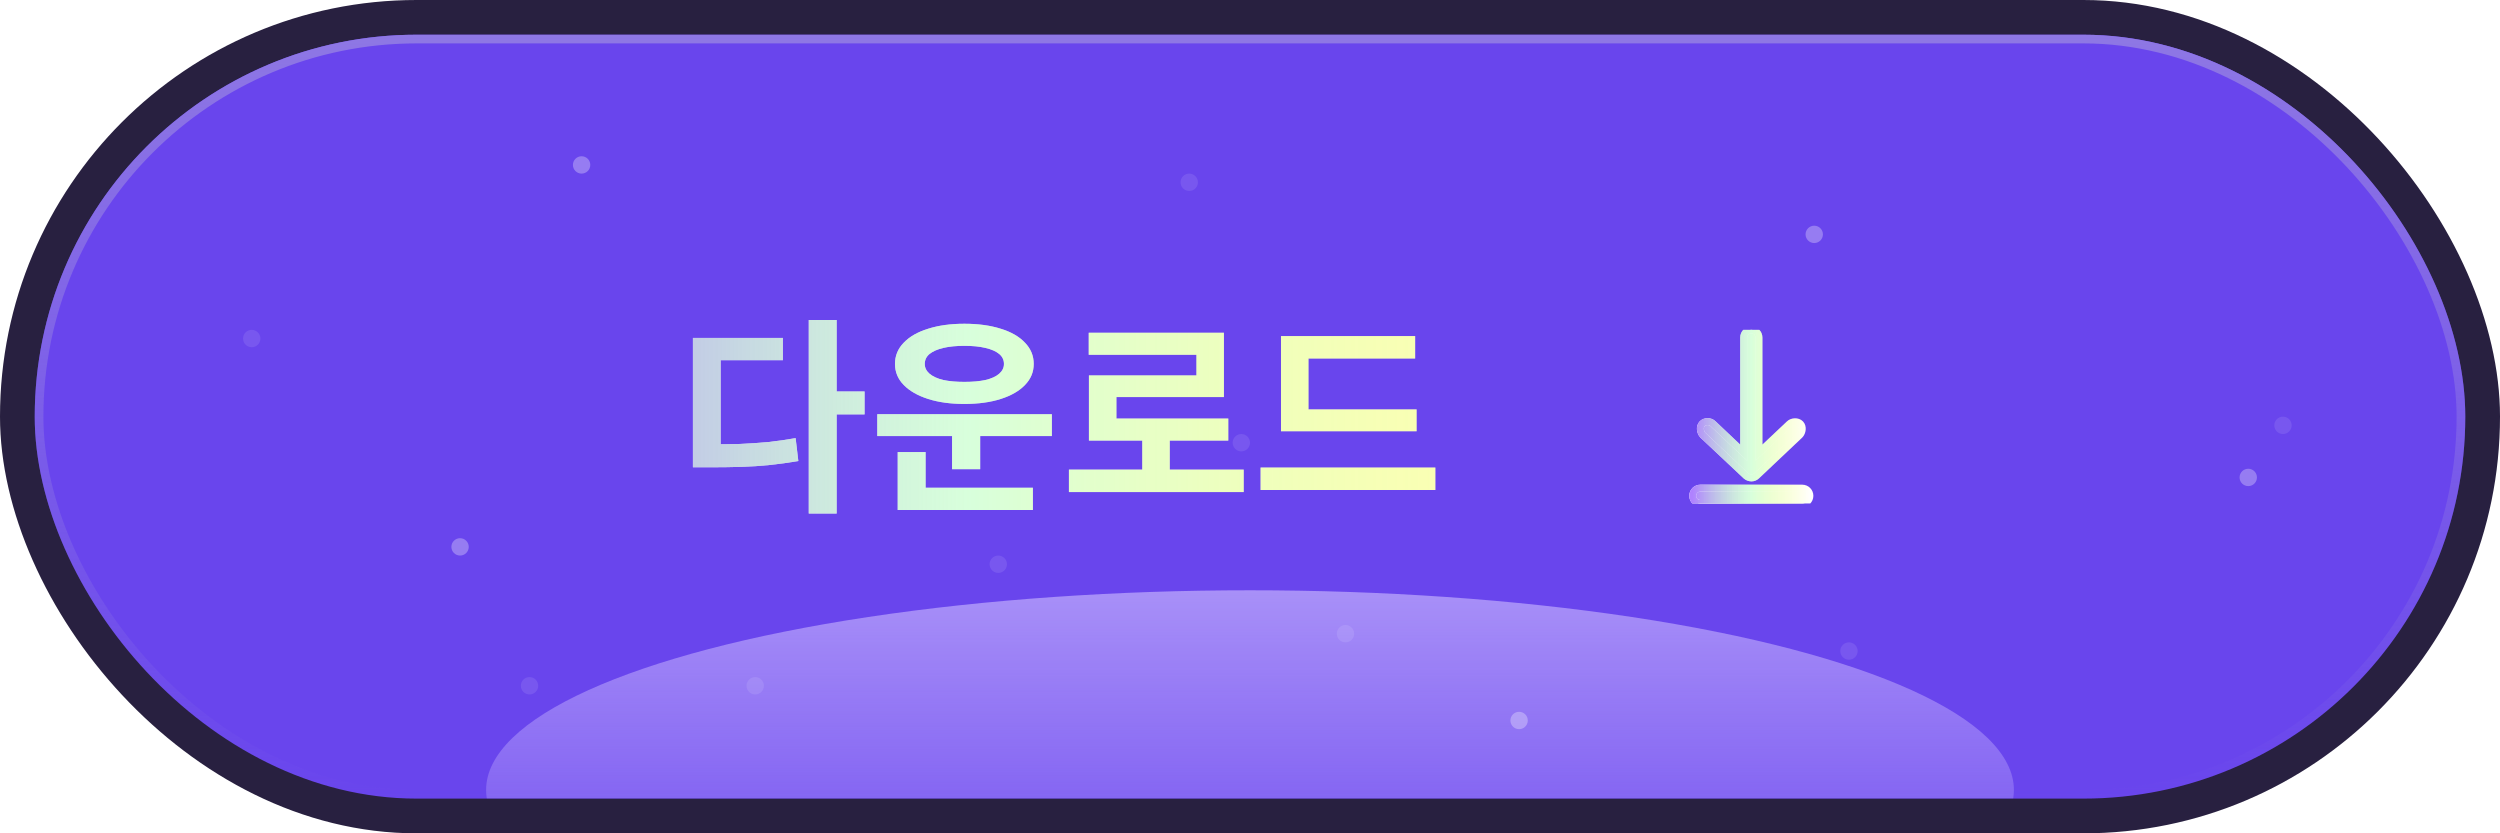
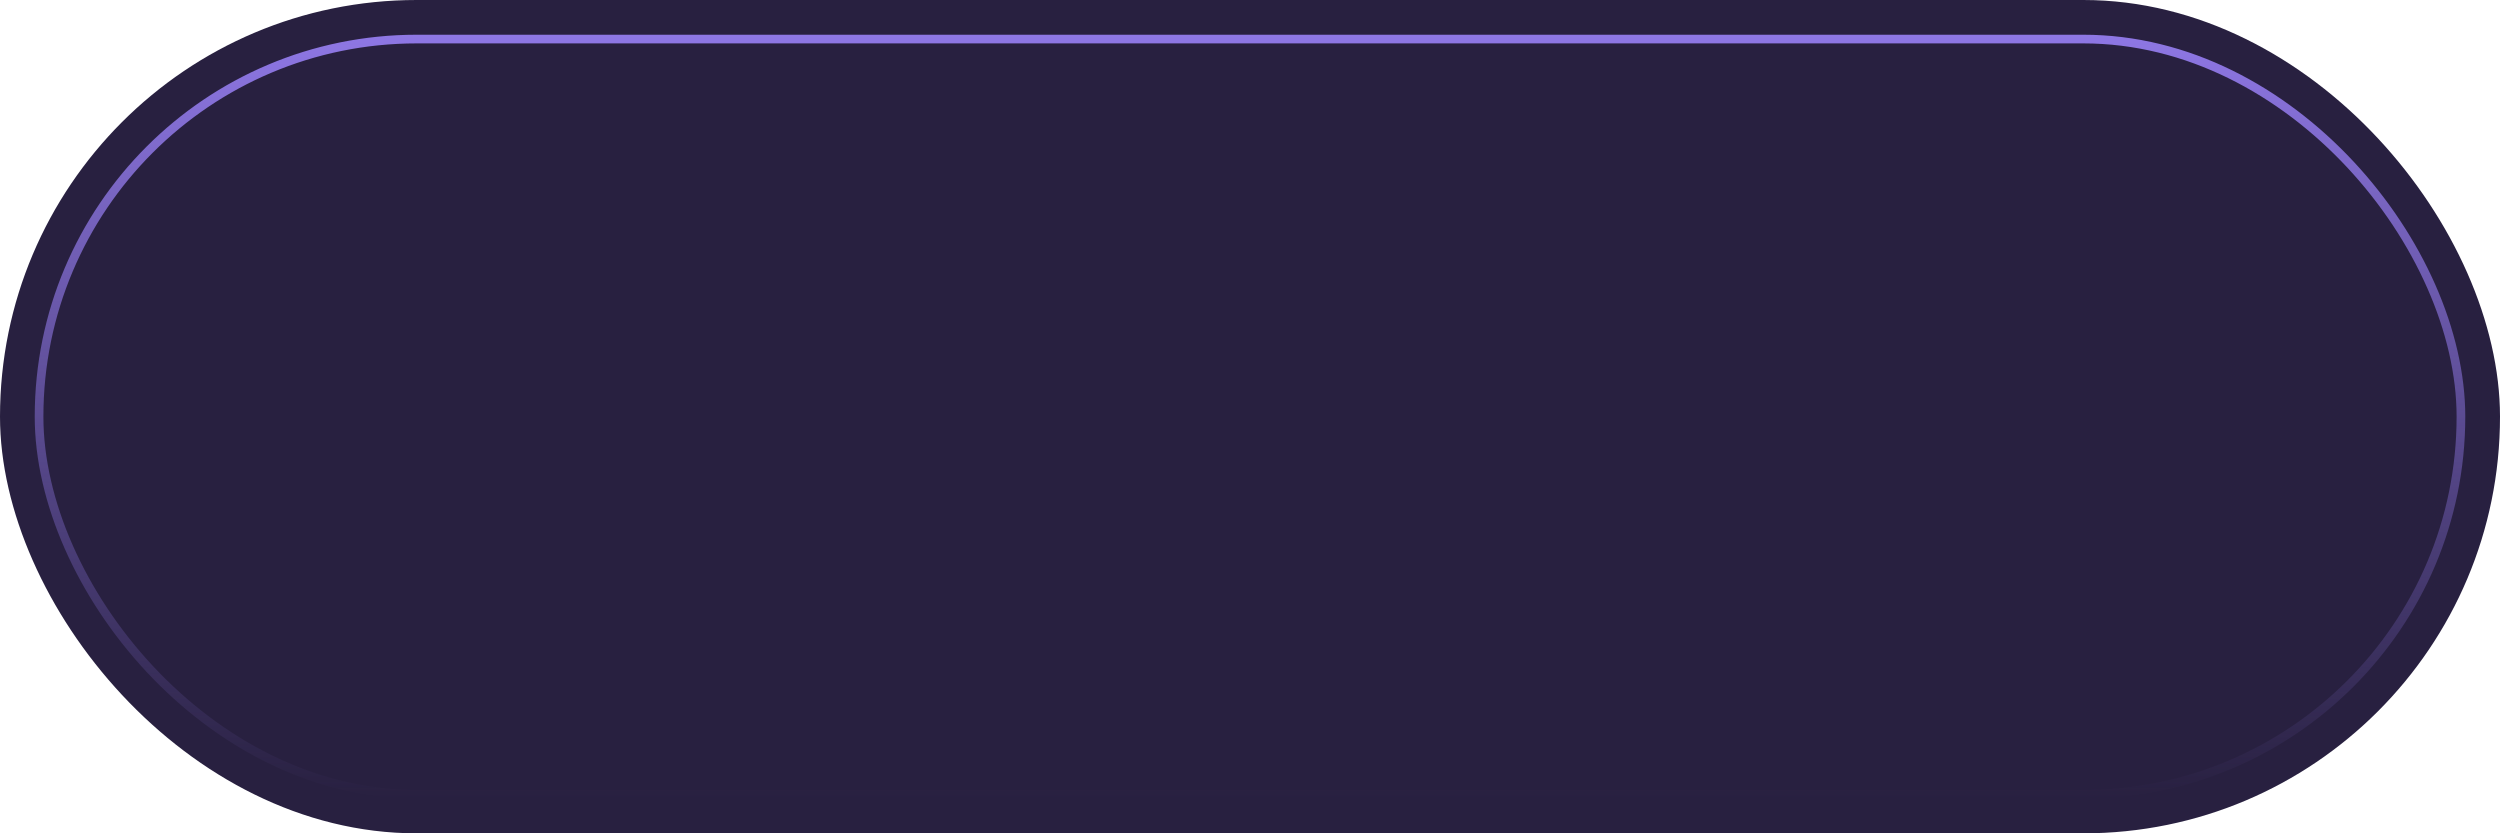
<svg xmlns="http://www.w3.org/2000/svg" width="144" height="48" viewBox="0 0 144 48" fill="none">
  <rect width="144" height="48" rx="24" fill="#282040" />
  <g clip-path="url(#clip0_975_890)">
    <rect x="2" y="2" width="140" height="44" rx="22" fill="#6945ED" />
    <g filter="url(#filter0_f_975_890)">
      <ellipse cx="72" cy="45.5" rx="44" ry="11.5" fill="url(#paint0_linear_975_890)" />
    </g>
-     <path d="M46.584 18.432H48.192V29.58H46.584V18.432ZM47.844 22.548H49.8V23.868H47.844V22.548ZM39.912 25.596H40.848C41.48 25.596 42.072 25.588 42.624 25.572C43.176 25.548 43.712 25.512 44.232 25.464C44.752 25.408 45.284 25.332 45.828 25.236L45.984 26.556C45.424 26.652 44.872 26.728 44.328 26.784C43.792 26.84 43.24 26.876 42.672 26.892C42.104 26.908 41.496 26.916 40.848 26.916H39.912V25.596ZM39.912 19.464H45.096V20.748H41.508V26.22H39.912V19.464ZM50.531 23.856H60.587V25.116H50.531V23.856ZM54.839 24.672H56.459V27.024H54.839V24.672ZM51.707 28.092H59.495V29.376H51.707V28.092ZM51.707 26.04H53.315V28.416H51.707V26.04ZM55.547 18.648C56.347 18.648 57.047 18.744 57.647 18.936C58.247 19.12 58.711 19.388 59.039 19.74C59.375 20.084 59.543 20.492 59.543 20.964C59.543 21.428 59.375 21.832 59.039 22.176C58.711 22.52 58.247 22.788 57.647 22.98C57.047 23.172 56.347 23.268 55.547 23.268C54.755 23.268 54.059 23.172 53.459 22.98C52.859 22.788 52.391 22.52 52.055 22.176C51.719 21.832 51.551 21.428 51.551 20.964C51.551 20.492 51.719 20.084 52.055 19.74C52.391 19.388 52.859 19.12 53.459 18.936C54.059 18.744 54.755 18.648 55.547 18.648ZM55.547 19.92C55.083 19.92 54.679 19.96 54.335 20.04C53.999 20.12 53.735 20.236 53.543 20.388C53.359 20.54 53.267 20.732 53.267 20.964C53.267 21.18 53.359 21.368 53.543 21.528C53.735 21.688 53.999 21.808 54.335 21.888C54.679 21.96 55.083 21.996 55.547 21.996C56.019 21.996 56.423 21.96 56.759 21.888C57.103 21.808 57.367 21.688 57.551 21.528C57.735 21.368 57.827 21.18 57.827 20.964C57.827 20.732 57.735 20.54 57.551 20.388C57.367 20.236 57.103 20.12 56.759 20.04C56.423 19.96 56.019 19.92 55.547 19.92ZM61.57 27.048H71.638V28.344H61.57V27.048ZM65.794 24.936H67.378V27.564H65.794V24.936ZM62.71 19.164H70.498V22.872H64.306V24.732H62.722V21.624H68.914V20.436H62.71V19.164ZM62.722 24.108H70.75V25.38H62.722V24.108ZM73.785 23.58H81.597V24.84H73.785V23.58ZM72.609 26.928H82.677V28.224H72.609V26.928ZM73.785 19.356H81.513V20.652H75.369V24.108H73.785V19.356Z" fill="white" />
+     <path d="M46.584 18.432H48.192V29.58H46.584V18.432ZM47.844 22.548H49.8V23.868H47.844V22.548ZM39.912 25.596H40.848C41.48 25.596 42.072 25.588 42.624 25.572C43.176 25.548 43.712 25.512 44.232 25.464C44.752 25.408 45.284 25.332 45.828 25.236L45.984 26.556C45.424 26.652 44.872 26.728 44.328 26.784C43.792 26.84 43.24 26.876 42.672 26.892C42.104 26.908 41.496 26.916 40.848 26.916H39.912V25.596ZM39.912 19.464H45.096V20.748H41.508V26.22H39.912V19.464ZM50.531 23.856H60.587V25.116H50.531V23.856ZM54.839 24.672H56.459V27.024H54.839V24.672ZM51.707 28.092H59.495V29.376H51.707V28.092ZM51.707 26.04H53.315V28.416H51.707V26.04ZM55.547 18.648C56.347 18.648 57.047 18.744 57.647 18.936C58.247 19.12 58.711 19.388 59.039 19.74C59.375 20.084 59.543 20.492 59.543 20.964C59.543 21.428 59.375 21.832 59.039 22.176C58.711 22.52 58.247 22.788 57.647 22.98C57.047 23.172 56.347 23.268 55.547 23.268C54.755 23.268 54.059 23.172 53.459 22.98C52.859 22.788 52.391 22.52 52.055 22.176C51.719 21.832 51.551 21.428 51.551 20.964C51.551 20.492 51.719 20.084 52.055 19.74C52.391 19.388 52.859 19.12 53.459 18.936C54.059 18.744 54.755 18.648 55.547 18.648ZM55.547 19.92C53.999 20.12 53.735 20.236 53.543 20.388C53.359 20.54 53.267 20.732 53.267 20.964C53.267 21.18 53.359 21.368 53.543 21.528C53.735 21.688 53.999 21.808 54.335 21.888C54.679 21.96 55.083 21.996 55.547 21.996C56.019 21.996 56.423 21.96 56.759 21.888C57.103 21.808 57.367 21.688 57.551 21.528C57.735 21.368 57.827 21.18 57.827 20.964C57.827 20.732 57.735 20.54 57.551 20.388C57.367 20.236 57.103 20.12 56.759 20.04C56.423 19.96 56.019 19.92 55.547 19.92ZM61.57 27.048H71.638V28.344H61.57V27.048ZM65.794 24.936H67.378V27.564H65.794V24.936ZM62.71 19.164H70.498V22.872H64.306V24.732H62.722V21.624H68.914V20.436H62.71V19.164ZM62.722 24.108H70.75V25.38H62.722V24.108ZM73.785 23.58H81.597V24.84H73.785V23.58ZM72.609 26.928H82.677V28.224H72.609V26.928ZM73.785 19.356H81.513V20.652H75.369V24.108H73.785V19.356Z" fill="white" />
    <path d="M46.584 18.432H48.192V29.58H46.584V18.432ZM47.844 22.548H49.8V23.868H47.844V22.548ZM39.912 25.596H40.848C41.48 25.596 42.072 25.588 42.624 25.572C43.176 25.548 43.712 25.512 44.232 25.464C44.752 25.408 45.284 25.332 45.828 25.236L45.984 26.556C45.424 26.652 44.872 26.728 44.328 26.784C43.792 26.84 43.24 26.876 42.672 26.892C42.104 26.908 41.496 26.916 40.848 26.916H39.912V25.596ZM39.912 19.464H45.096V20.748H41.508V26.22H39.912V19.464ZM50.531 23.856H60.587V25.116H50.531V23.856ZM54.839 24.672H56.459V27.024H54.839V24.672ZM51.707 28.092H59.495V29.376H51.707V28.092ZM51.707 26.04H53.315V28.416H51.707V26.04ZM55.547 18.648C56.347 18.648 57.047 18.744 57.647 18.936C58.247 19.12 58.711 19.388 59.039 19.74C59.375 20.084 59.543 20.492 59.543 20.964C59.543 21.428 59.375 21.832 59.039 22.176C58.711 22.52 58.247 22.788 57.647 22.98C57.047 23.172 56.347 23.268 55.547 23.268C54.755 23.268 54.059 23.172 53.459 22.98C52.859 22.788 52.391 22.52 52.055 22.176C51.719 21.832 51.551 21.428 51.551 20.964C51.551 20.492 51.719 20.084 52.055 19.74C52.391 19.388 52.859 19.12 53.459 18.936C54.059 18.744 54.755 18.648 55.547 18.648ZM55.547 19.92C55.083 19.92 54.679 19.96 54.335 20.04C53.999 20.12 53.735 20.236 53.543 20.388C53.359 20.54 53.267 20.732 53.267 20.964C53.267 21.18 53.359 21.368 53.543 21.528C53.735 21.688 53.999 21.808 54.335 21.888C54.679 21.96 55.083 21.996 55.547 21.996C56.019 21.996 56.423 21.96 56.759 21.888C57.103 21.808 57.367 21.688 57.551 21.528C57.735 21.368 57.827 21.18 57.827 20.964C57.827 20.732 57.735 20.54 57.551 20.388C57.367 20.236 57.103 20.12 56.759 20.04C56.423 19.96 56.019 19.92 55.547 19.92ZM61.57 27.048H71.638V28.344H61.57V27.048ZM65.794 24.936H67.378V27.564H65.794V24.936ZM62.71 19.164H70.498V22.872H64.306V24.732H62.722V21.624H68.914V20.436H62.71V19.164ZM62.722 24.108H70.75V25.38H62.722V24.108ZM73.785 23.58H81.597V24.84H73.785V23.58ZM72.609 26.928H82.677V28.224H72.609V26.928ZM73.785 19.356H81.513V20.652H75.369V24.108H73.785V19.356Z" fill="url(#paint1_linear_975_890)" />
    <g clip-path="url(#clip1_975_890)">
      <path d="M100.875 19C100.632 19 100.435 19.198 100.435 19.442V26.073L98.683 24.418C98.52 24.243 98.204 24.238 98.041 24.414C97.876 24.592 97.935 24.898 98.078 25.057L100.572 27.41C100.649 27.482 100.77 27.525 100.875 27.529C100.992 27.529 101.092 27.491 101.178 27.41L103.672 25.057C103.821 24.904 103.873 24.587 103.709 24.414C103.544 24.24 103.217 24.268 103.067 24.418L101.315 26.073V19.441C101.315 19.198 101.118 19 100.875 19L100.875 19ZM97.94 28.118C97.697 28.118 97.5 28.315 97.5 28.559C97.5 28.802 97.697 29 97.94 29H103.81C104.053 29 104.25 28.802 104.25 28.559C104.25 28.315 104.053 28.118 103.81 28.118H97.94Z" fill="white" />
      <path d="M100.875 19C100.632 19 100.435 19.198 100.435 19.442V26.073L98.683 24.418C98.52 24.243 98.204 24.238 98.041 24.414C97.876 24.592 97.935 24.898 98.078 25.057L100.572 27.41C100.649 27.482 100.77 27.525 100.875 27.529C100.992 27.529 101.092 27.491 101.178 27.41L103.672 25.057C103.821 24.904 103.873 24.587 103.709 24.414C103.544 24.24 103.217 24.268 103.067 24.418L101.315 26.073V19.441C101.315 19.198 101.118 19 100.875 19L100.875 19ZM97.94 28.118C97.697 28.118 97.5 28.315 97.5 28.559C97.5 28.802 97.697 29 97.94 29H103.81C104.053 29 104.25 28.802 104.25 28.559C104.25 28.315 104.053 28.118 103.81 28.118H97.94Z" fill="url(#paint2_linear_975_890)" />
      <path d="M100.875 19C100.632 19 100.435 19.198 100.435 19.442V26.073L98.683 24.418C98.52 24.243 98.204 24.238 98.041 24.414C97.876 24.592 97.935 24.898 98.078 25.057L100.572 27.41C100.649 27.482 100.77 27.525 100.875 27.529C100.992 27.529 101.092 27.491 101.178 27.41L103.672 25.057C103.821 24.904 103.873 24.587 103.709 24.414C103.544 24.24 103.217 24.268 103.067 24.418L101.315 26.073V19.441C101.315 19.198 101.118 19 100.875 19L100.875 19ZM97.94 28.118C97.697 28.118 97.5 28.315 97.5 28.559C97.5 28.802 97.697 29 97.94 29H103.81C104.053 29 104.25 28.802 104.25 28.559C104.25 28.315 104.053 28.118 103.81 28.118H97.94Z" stroke="white" stroke-width="0.4" />
      <path d="M100.875 19C100.632 19 100.435 19.198 100.435 19.442V26.073L98.683 24.418C98.52 24.243 98.204 24.238 98.041 24.414C97.876 24.592 97.935 24.898 98.078 25.057L100.572 27.41C100.649 27.482 100.77 27.525 100.875 27.529C100.992 27.529 101.092 27.491 101.178 27.41L103.672 25.057C103.821 24.904 103.873 24.587 103.709 24.414C103.544 24.24 103.217 24.268 103.067 24.418L101.315 26.073V19.441C101.315 19.198 101.118 19 100.875 19L100.875 19ZM97.94 28.118C97.697 28.118 97.5 28.315 97.5 28.559C97.5 28.802 97.697 29 97.94 29H103.81C104.053 29 104.25 28.802 104.25 28.559C104.25 28.315 104.053 28.118 103.81 28.118H97.94Z" stroke="url(#paint3_linear_975_890)" stroke-width="0.4" />
    </g>
    <circle cx="106.5" cy="37.5" r="0.5" fill="white" fill-opacity="0.1" />
-     <circle cx="129.5" cy="27.5" r="0.5" fill="white" fill-opacity="0.3" />
-     <circle cx="131.5" cy="24.5" r="0.5" fill="white" fill-opacity="0.1" />
    <circle cx="68.5" cy="10.5" r="0.5" fill="white" fill-opacity="0.1" />
    <circle cx="33.5" cy="9.5" r="0.5" fill="white" fill-opacity="0.3" />
-     <circle cx="14.5" cy="19.5" r="0.5" fill="white" fill-opacity="0.1" />
    <circle cx="104.5" cy="13.5" r="0.5" fill="white" fill-opacity="0.3" />
    <circle cx="26.5" cy="31.5" r="0.5" fill="white" fill-opacity="0.3" />
    <circle cx="30.5" cy="39.5" r="0.5" fill="white" fill-opacity="0.1" />
    <circle cx="43.5" cy="39.5" r="0.5" fill="white" fill-opacity="0.1" />
    <circle cx="57.5" cy="32.5" r="0.5" fill="white" fill-opacity="0.1" />
    <circle cx="71.5" cy="25.5" r="0.5" fill="white" fill-opacity="0.1" />
    <circle cx="77.5" cy="36.5" r="0.5" fill="white" fill-opacity="0.1" />
    <circle cx="87.5" cy="41.5" r="0.5" fill="white" fill-opacity="0.3" />
  </g>
  <rect x="2.25" y="2.25" width="139.5" height="43.5" rx="21.75" stroke="url(#paint4_linear_975_890)" stroke-width="0.5" />
  <defs>
    <filter id="filter0_f_975_890" x="16" y="22" width="112" height="47" filterUnits="userSpaceOnUse" color-interpolation-filters="sRGB">
      <feFlood flood-opacity="0" result="BackgroundImageFix" />
      <feBlend mode="normal" in="SourceGraphic" in2="BackgroundImageFix" result="shape" />
      <feGaussianBlur stdDeviation="6" result="effect1_foregroundBlur_975_890" />
    </filter>
    <linearGradient id="paint0_linear_975_890" x1="72" y1="34" x2="72" y2="57" gradientUnits="userSpaceOnUse">
      <stop stop-color="#C7B5FD" stop-opacity="0.67" />
      <stop offset="1" stop-color="#BBA5FF" stop-opacity="0" />
    </linearGradient>
    <linearGradient id="paint1_linear_975_890" x1="25.562" y1="24" x2="86.5" y2="24" gradientUnits="userSpaceOnUse">
      <stop stop-color="#AF82FF" />
      <stop offset="0.496" stop-color="#B1FFB8" stop-opacity="0.5" />
      <stop offset="1" stop-color="#F6FF00" stop-opacity="0.3" />
    </linearGradient>
    <linearGradient id="paint2_linear_975_890" x1="97.5" y1="24" x2="104.31" y2="24" gradientUnits="userSpaceOnUse">
      <stop stop-color="#AF82FF" />
      <stop offset="0.496" stop-color="#B1FFB8" stop-opacity="0.5" />
      <stop offset="1" stop-color="#F6FF00" stop-opacity="0" />
    </linearGradient>
    <linearGradient id="paint3_linear_975_890" x1="97.5" y1="24" x2="104.31" y2="24" gradientUnits="userSpaceOnUse">
      <stop stop-color="#AF82FF" />
      <stop offset="0.496" stop-color="#B1FFB8" stop-opacity="0.5" />
      <stop offset="1" stop-color="#F6FF00" stop-opacity="0" />
    </linearGradient>
    <linearGradient id="paint4_linear_975_890" x1="72" y1="2" x2="72" y2="46" gradientUnits="userSpaceOnUse">
      <stop stop-color="#8E77E4" />
      <stop offset="1" stop-color="#8E77E4" stop-opacity="0" />
    </linearGradient>
    <clipPath id="clip0_975_890">
-       <rect x="2" y="2" width="140" height="44" rx="22" fill="white" />
-     </clipPath>
+       </clipPath>
    <clipPath id="clip1_975_890">
      <rect width="10" height="10" fill="white" transform="translate(96 19)" />
    </clipPath>
  </defs>
</svg>